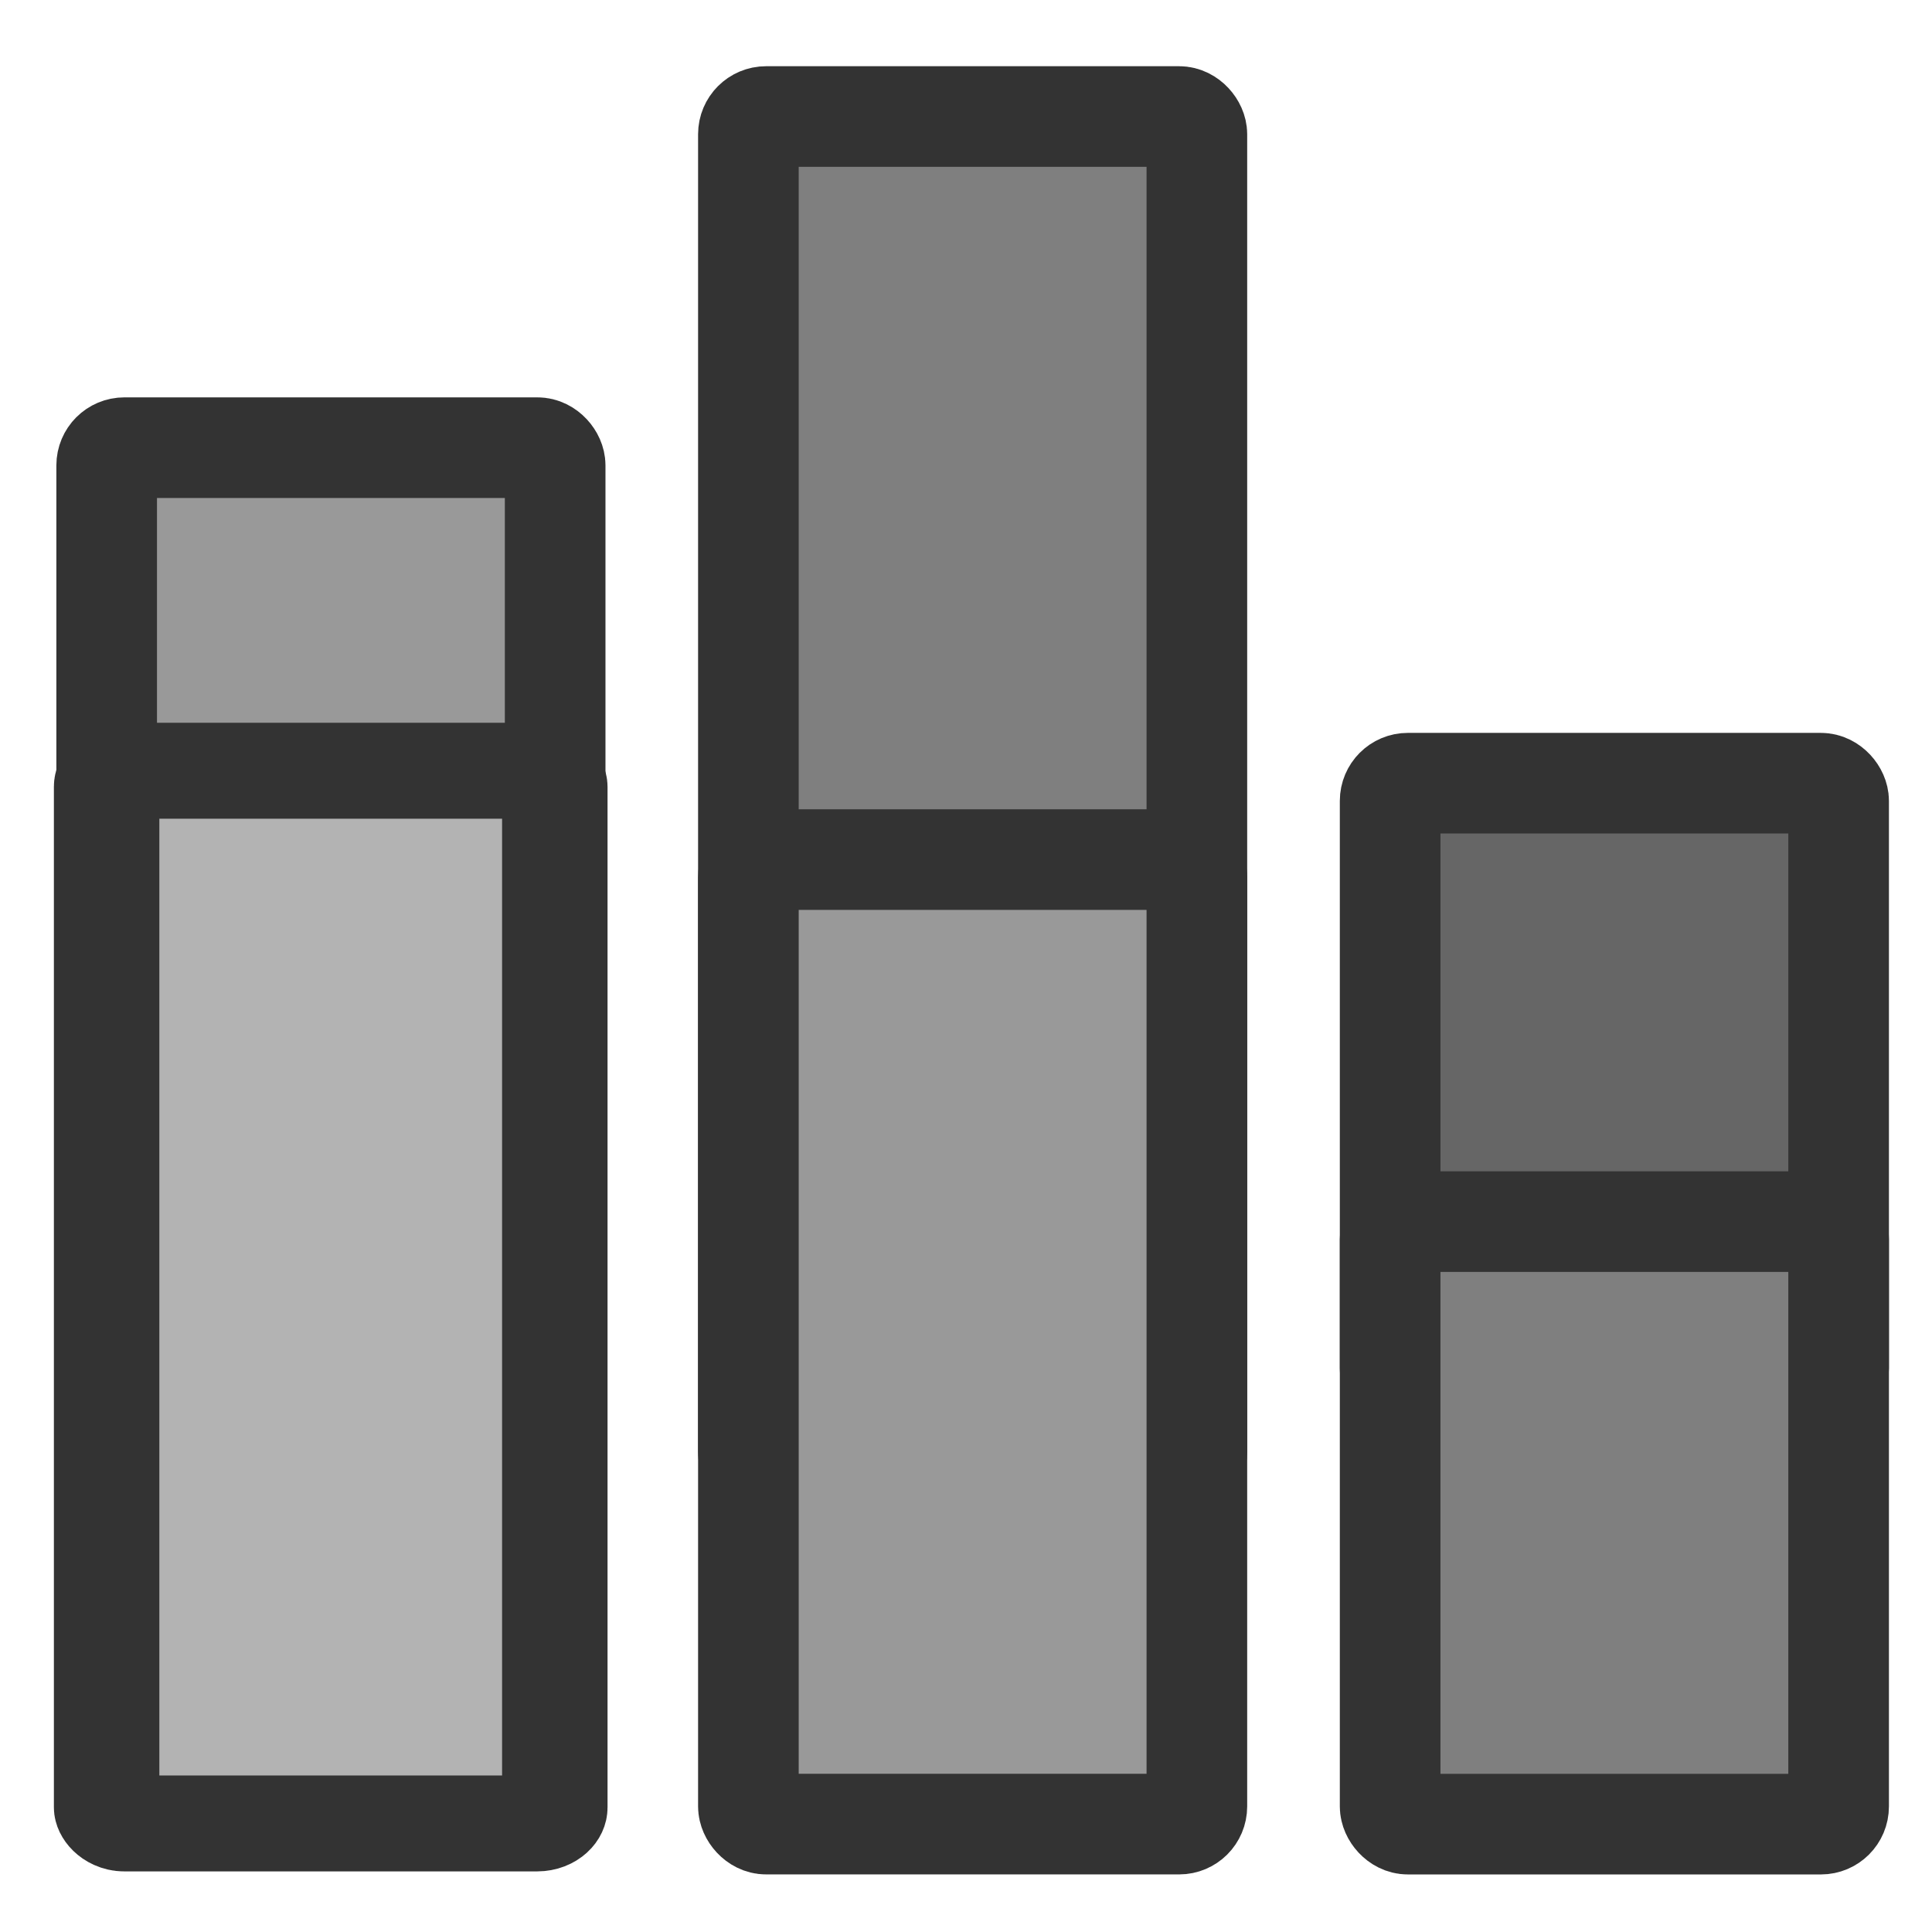
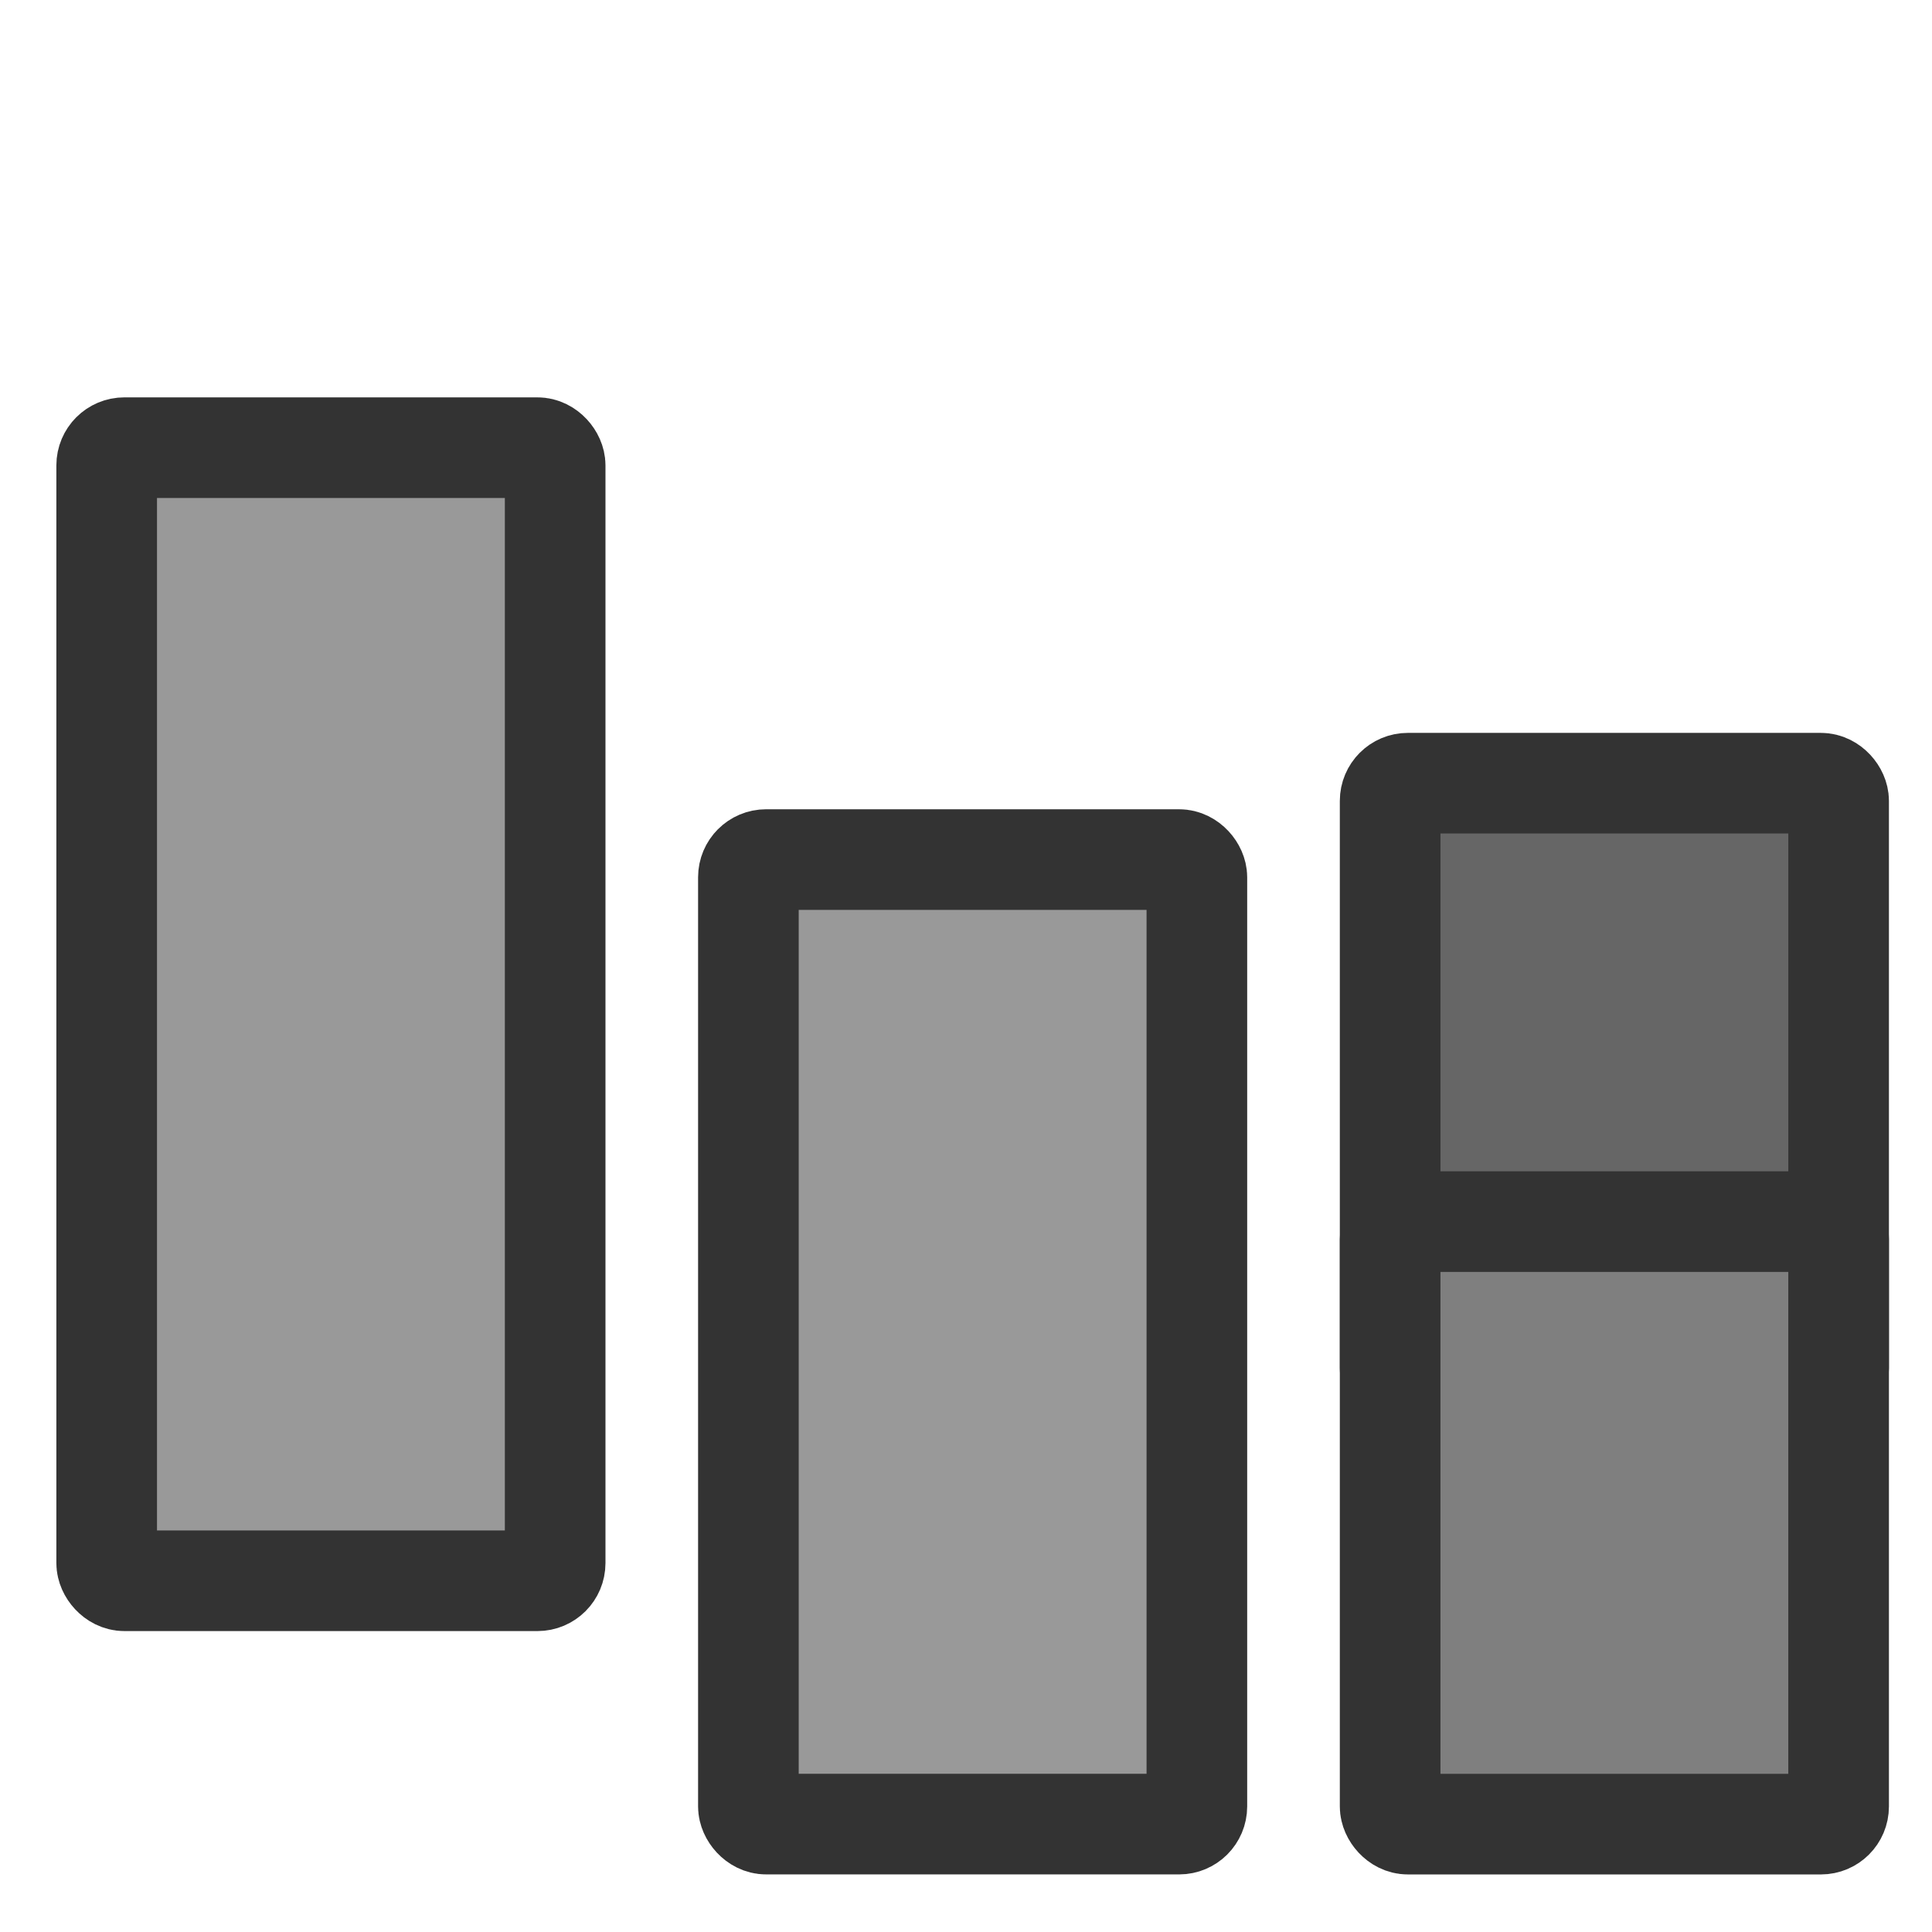
<svg xmlns="http://www.w3.org/2000/svg" xmlns:ns1="http://sodipodi.sourceforge.net/DTD/sodipodi-0.dtd" xmlns:ns2="http://www.inkscape.org/namespaces/inkscape" version="1.0" x="0" y="0" width="60" height="60" id="svg1" ns1:version="0.32" ns2:version="0.38.1" ns1:docname="ktimemon.svg" ns1:docbase="/home/danny/flat/scalable/apps">
  <ns1:namedview id="base" pagecolor="#ffffff" bordercolor="#666666" borderopacity="1.0" ns2:pageopacity="0.0" ns2:pageshadow="2" ns2:zoom="6.9465337" ns2:cx="42.359491" ns2:cy="21.841083" ns2:window-width="1016" ns2:window-height="685" ns2:window-x="0" ns2:window-y="0" />
  <defs id="defs3" />
  <rect style="fill:#999999;fill-opacity:1;fill-rule:evenodd;stroke:#333333;stroke-width:3.125;stroke-opacity:1;stroke-linejoin:round;" id="rect926" width="13.928" height="35.189" rx="0.549" x="3.313" y="14.803" transform="translate(0,-0.9)" ns1:stroke-cmyk="(0.0000000 0.0000000 0.0000000 0.80000001)" />
-   <rect style="fill:#b3b3b3;fill-opacity:1;fill-rule:evenodd;stroke:#333333;stroke-width:4.361;stroke-dasharray:none;stroke-opacity:1;stroke-linejoin:round;" id="rect920" width="18.534" height="47.866" rx="0.73" x="2.879" y="7.816" transform="matrix(0.751,0,0,0.683,1.149,18.598)" ns1:stroke-cmyk="(0.0000000 0.0000000 0.0000000 0.80000001)" />
-   <rect style="fill:#7f7f7f;fill-opacity:1;fill-rule:evenodd;stroke:#333333;stroke-width:3.125;stroke-opacity:1;stroke-linejoin:round;" id="rect928" width="13.928" height="42.014" rx="0.549" x="23.242" y="4.159" transform="translate(0,-0.54)" ns1:stroke-cmyk="(0.0000000 0.0000000 0.0000000 0.80000001)" />
  <rect style="fill:#999999;fill-rule:evenodd;stroke:#333333;stroke-width:3.125;stroke-linejoin:round;" id="rect924" width="13.928" height="29.954" rx="0.549" x="23.242" y="26.695" ns1:stroke-cmyk="(0.0000000 0.0000000 0.0000000 0.80000001)" />
  <rect style="fill:#666666;fill-opacity:1;fill-rule:evenodd;stroke:#333333;stroke-width:3.125;stroke-opacity:1;stroke-linejoin:round;" id="rect929" width="13.928" height="18.712" rx="0.549" x="43.172" y="24.863" transform="translate(0,-0.54)" ns1:stroke-cmyk="(0.0000000 0.0000000 0.0000000 0.80000001)" />
  <rect style="fill:#7f7f7f;fill-rule:evenodd;stroke:#333333;stroke-width:3.125;stroke-linejoin:round;" id="rect925" width="13.928" height="18.712" rx="0.549" x="43.172" y="37.938" ns1:stroke-cmyk="(0.0000000 0.0000000 0.0000000 0.80000001)" />
</svg>